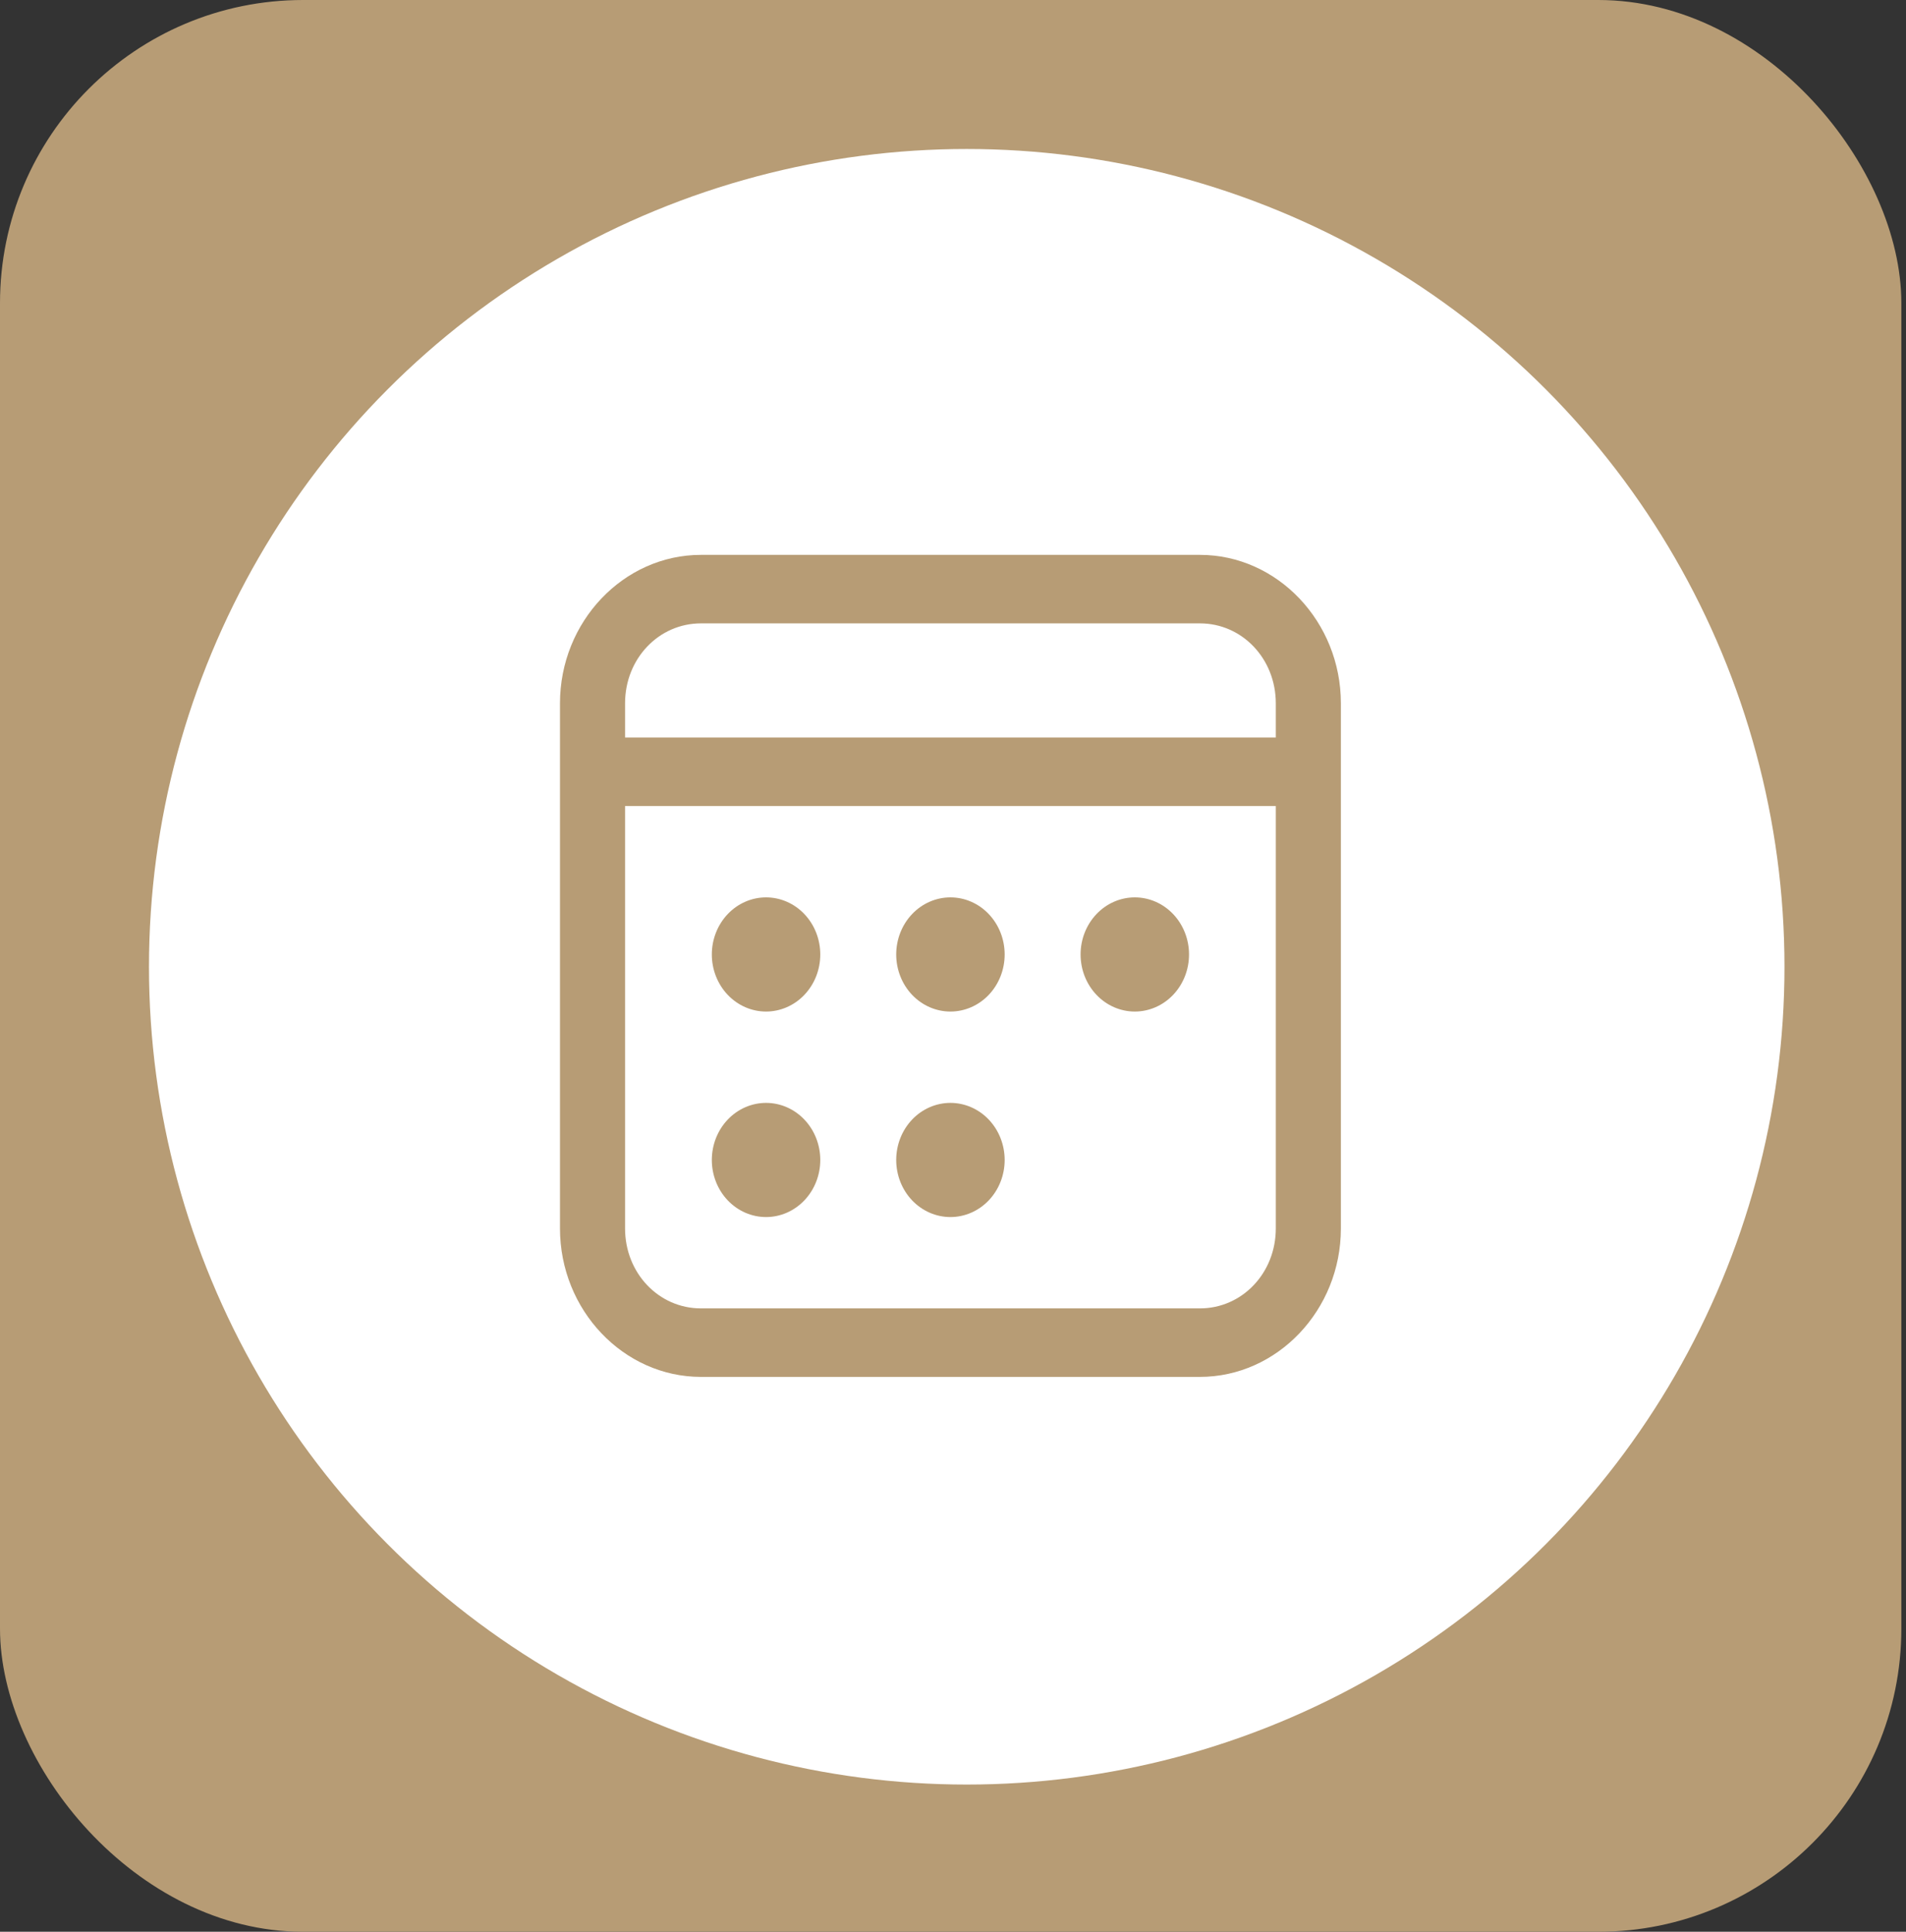
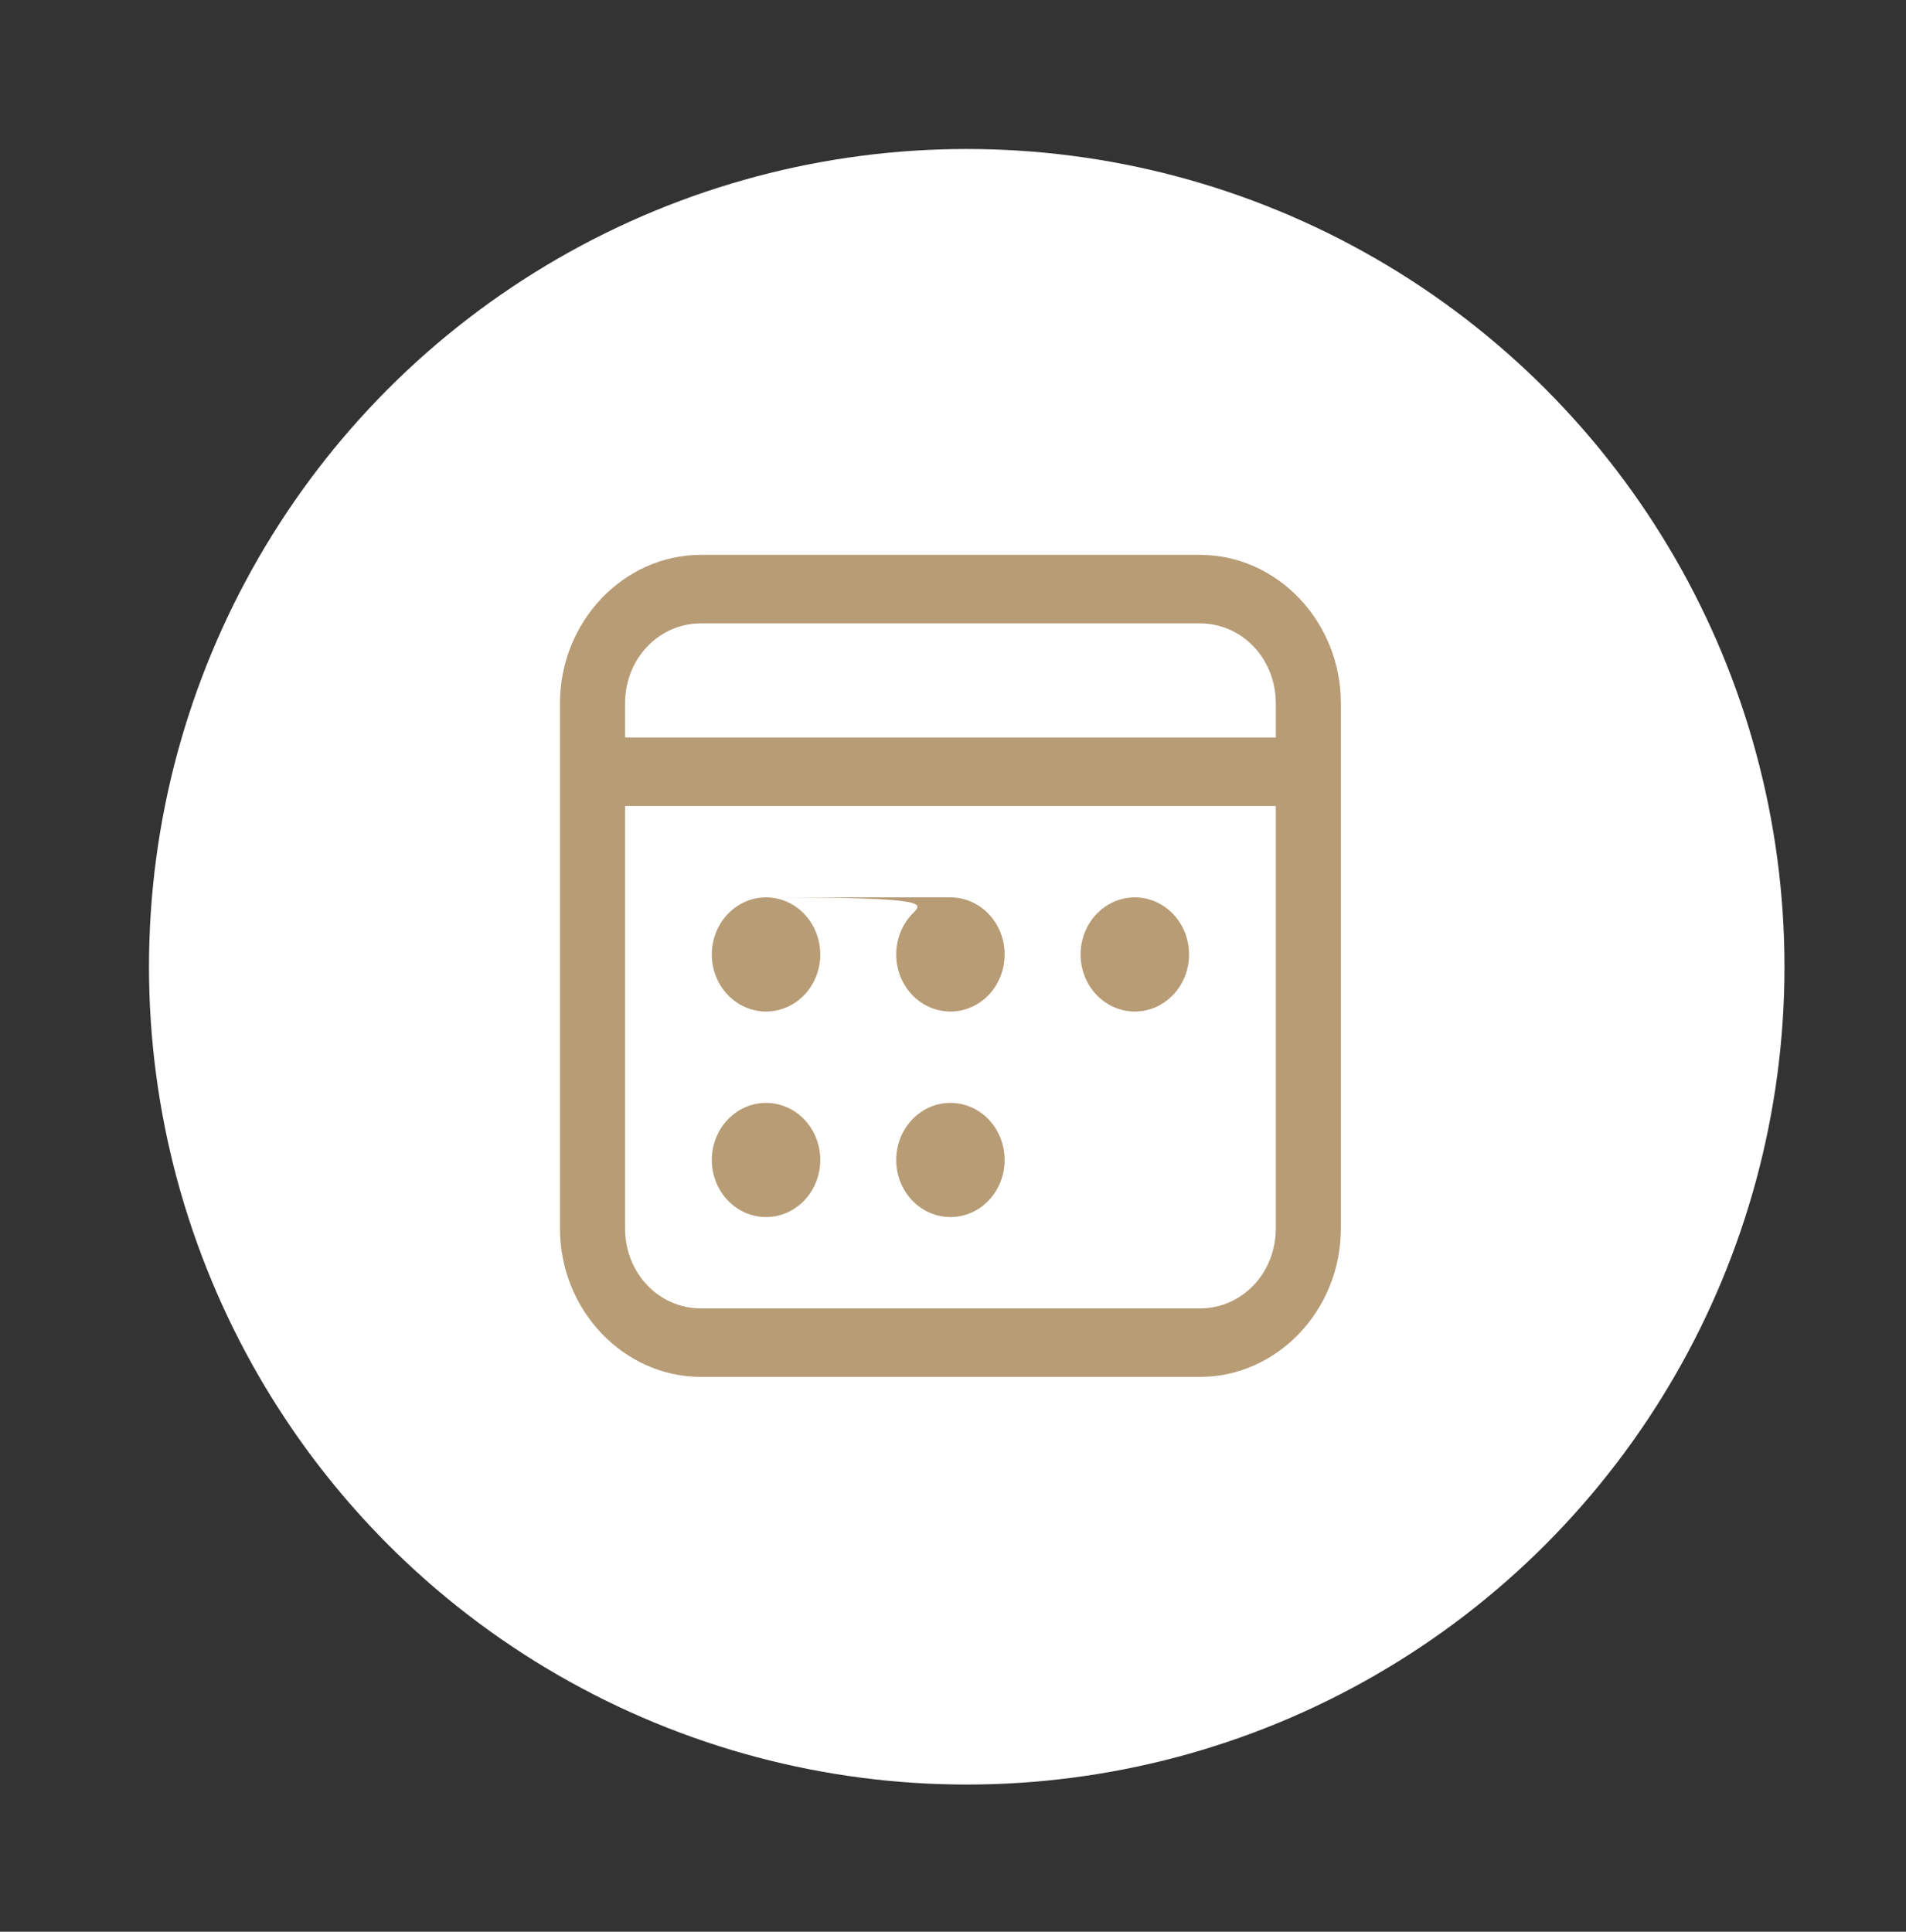
<svg xmlns="http://www.w3.org/2000/svg" width="371" height="376" viewBox="0 0 371 376" fill="none">
  <rect x="0" y="0" width="371" height="376" fill="#333333" stroke="none" />
-   <rect width="370.094" height="376" rx="59" fill="#B79C75" />
  <circle cx="188.173" cy="188.173" r="159.173" fill="white" />
-   <path d="M136.444 108C121.363 108 109 121.014 109 136.889V239.111C109 254.986 121.363 268 136.444 268H233.556C248.637 268 261 254.986 261 239.111V136.889C261 121.014 248.637 108 233.556 108H136.444ZM136.444 121.333H233.556C241.789 121.333 248.333 128.222 248.333 136.889V143.556H121.667V136.889C121.667 128.222 128.211 121.333 136.444 121.333ZM121.667 156.889H248.333V239.111C248.333 247.778 241.789 254.667 233.556 254.667H136.444C128.211 254.667 121.667 247.778 121.667 239.111V156.889ZM149.111 174.667C146.312 174.667 143.627 175.837 141.647 177.921C139.668 180.005 138.556 182.831 138.556 185.778C138.556 188.725 139.668 191.551 141.647 193.635C143.627 195.718 146.312 196.889 149.111 196.889C151.911 196.889 154.595 195.718 156.575 193.635C158.555 191.551 159.667 188.725 159.667 185.778C159.667 182.831 158.555 180.005 156.575 177.921C154.595 175.837 151.911 174.667 149.111 174.667ZM185 174.667C182.2 174.667 179.516 175.837 177.536 177.921C175.557 180.005 174.444 182.831 174.444 185.778C174.444 188.725 175.557 191.551 177.536 193.635C179.516 195.718 182.2 196.889 185 196.889C187.8 196.889 190.484 195.718 192.464 193.635C194.443 191.551 195.556 188.725 195.556 185.778C195.556 182.831 194.443 180.005 192.464 177.921C190.484 175.837 187.8 174.667 185 174.667V174.667ZM220.889 174.667C218.089 174.667 215.405 175.837 213.425 177.921C211.445 180.005 210.333 182.831 210.333 185.778C210.333 188.725 211.445 191.551 213.425 193.635C215.405 195.718 218.089 196.889 220.889 196.889C223.688 196.889 226.373 195.718 228.353 193.635C230.332 191.551 231.444 188.725 231.444 185.778C231.444 182.831 230.332 180.005 228.353 177.921C226.373 175.837 223.688 174.667 220.889 174.667ZM149.111 214.667C146.312 214.667 143.627 215.837 141.647 217.921C139.668 220.005 138.556 222.831 138.556 225.778C138.556 228.725 139.668 231.551 141.647 233.635C143.627 235.718 146.312 236.889 149.111 236.889C151.911 236.889 154.595 235.718 156.575 233.635C158.555 231.551 159.667 228.725 159.667 225.778C159.667 222.831 158.555 220.005 156.575 217.921C154.595 215.837 151.911 214.667 149.111 214.667ZM185 214.667C182.2 214.667 179.516 215.837 177.536 217.921C175.557 220.005 174.444 222.831 174.444 225.778C174.444 228.725 175.557 231.551 177.536 233.635C179.516 235.718 182.2 236.889 185 236.889C187.8 236.889 190.484 235.718 192.464 233.635C194.443 231.551 195.556 228.725 195.556 225.778C195.556 222.831 194.443 220.005 192.464 217.921C190.484 215.837 187.8 214.667 185 214.667V214.667Z" fill="#B79C75" />
+   <path d="M136.444 108C121.363 108 109 121.014 109 136.889V239.111C109 254.986 121.363 268 136.444 268H233.556C248.637 268 261 254.986 261 239.111V136.889C261 121.014 248.637 108 233.556 108H136.444ZM136.444 121.333H233.556C241.789 121.333 248.333 128.222 248.333 136.889V143.556H121.667V136.889C121.667 128.222 128.211 121.333 136.444 121.333ZM121.667 156.889H248.333V239.111C248.333 247.778 241.789 254.667 233.556 254.667H136.444C128.211 254.667 121.667 247.778 121.667 239.111V156.889ZM149.111 174.667C146.312 174.667 143.627 175.837 141.647 177.921C139.668 180.005 138.556 182.831 138.556 185.778C138.556 188.725 139.668 191.551 141.647 193.635C143.627 195.718 146.312 196.889 149.111 196.889C151.911 196.889 154.595 195.718 156.575 193.635C158.555 191.551 159.667 188.725 159.667 185.778C159.667 182.831 158.555 180.005 156.575 177.921C154.595 175.837 151.911 174.667 149.111 174.667ZC182.2 174.667 179.516 175.837 177.536 177.921C175.557 180.005 174.444 182.831 174.444 185.778C174.444 188.725 175.557 191.551 177.536 193.635C179.516 195.718 182.2 196.889 185 196.889C187.8 196.889 190.484 195.718 192.464 193.635C194.443 191.551 195.556 188.725 195.556 185.778C195.556 182.831 194.443 180.005 192.464 177.921C190.484 175.837 187.8 174.667 185 174.667V174.667ZM220.889 174.667C218.089 174.667 215.405 175.837 213.425 177.921C211.445 180.005 210.333 182.831 210.333 185.778C210.333 188.725 211.445 191.551 213.425 193.635C215.405 195.718 218.089 196.889 220.889 196.889C223.688 196.889 226.373 195.718 228.353 193.635C230.332 191.551 231.444 188.725 231.444 185.778C231.444 182.831 230.332 180.005 228.353 177.921C226.373 175.837 223.688 174.667 220.889 174.667ZM149.111 214.667C146.312 214.667 143.627 215.837 141.647 217.921C139.668 220.005 138.556 222.831 138.556 225.778C138.556 228.725 139.668 231.551 141.647 233.635C143.627 235.718 146.312 236.889 149.111 236.889C151.911 236.889 154.595 235.718 156.575 233.635C158.555 231.551 159.667 228.725 159.667 225.778C159.667 222.831 158.555 220.005 156.575 217.921C154.595 215.837 151.911 214.667 149.111 214.667ZM185 214.667C182.2 214.667 179.516 215.837 177.536 217.921C175.557 220.005 174.444 222.831 174.444 225.778C174.444 228.725 175.557 231.551 177.536 233.635C179.516 235.718 182.2 236.889 185 236.889C187.8 236.889 190.484 235.718 192.464 233.635C194.443 231.551 195.556 228.725 195.556 225.778C195.556 222.831 194.443 220.005 192.464 217.921C190.484 215.837 187.8 214.667 185 214.667V214.667Z" fill="#B79C75" />
</svg>